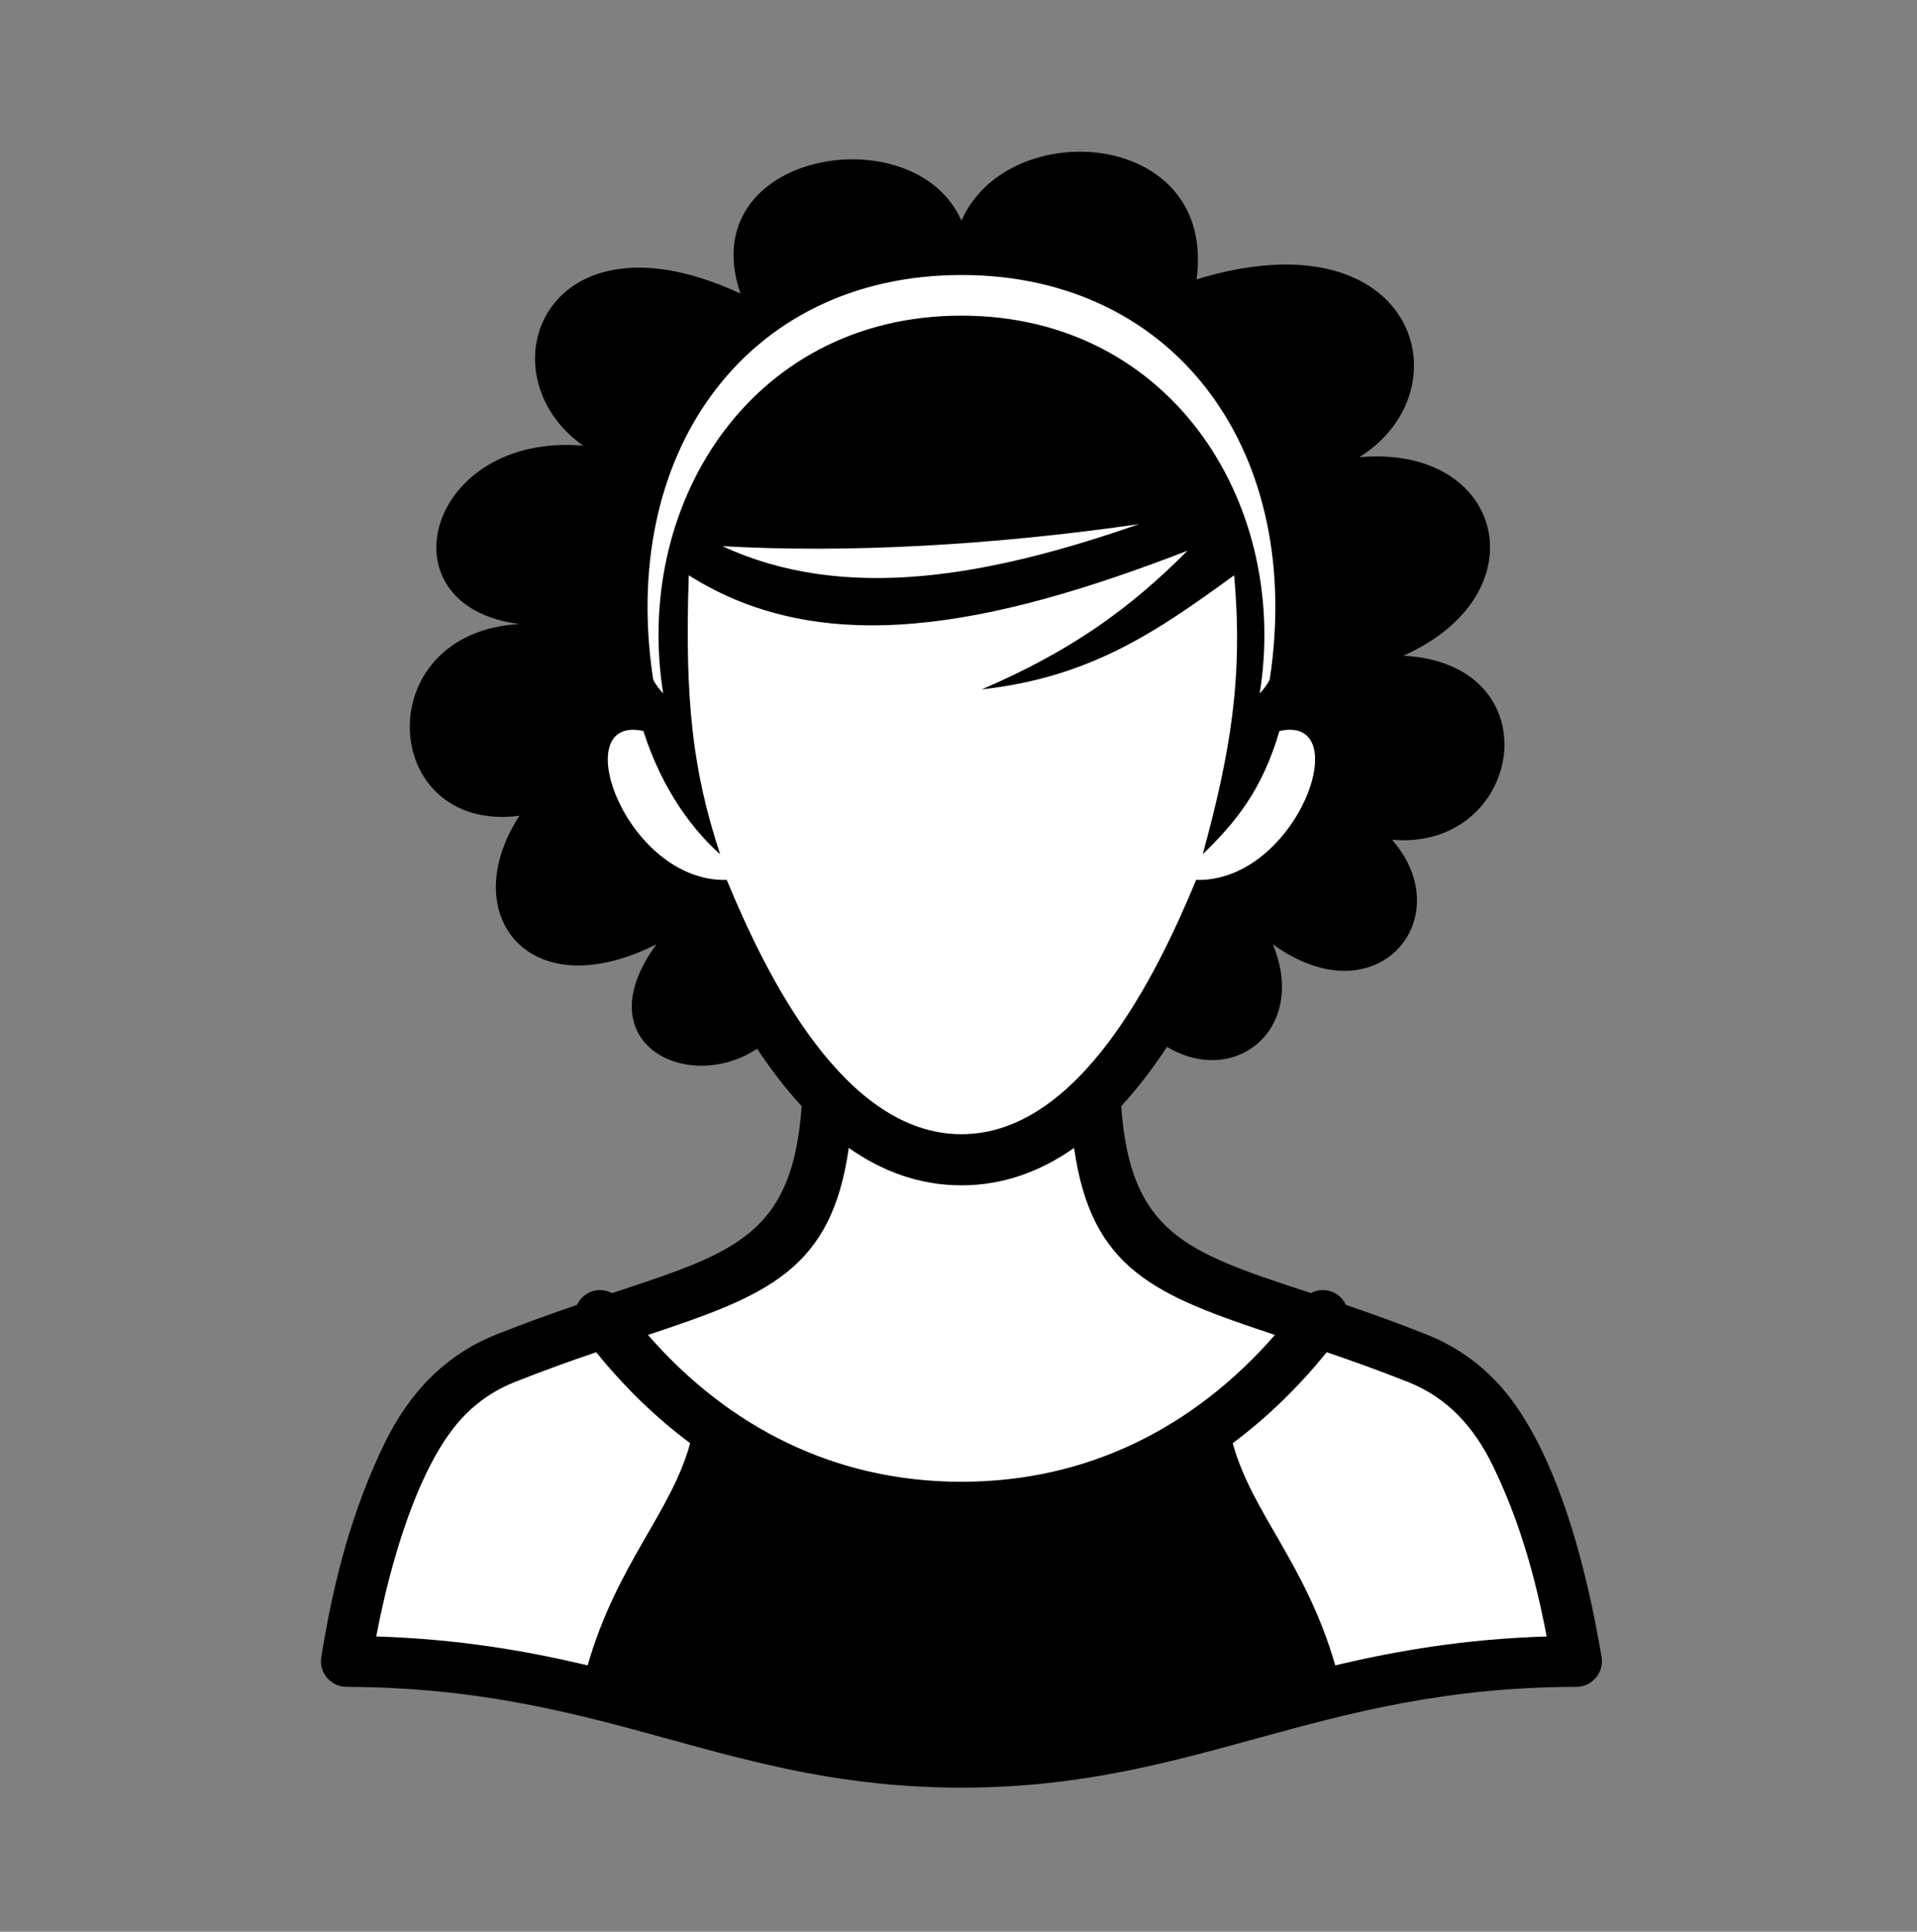
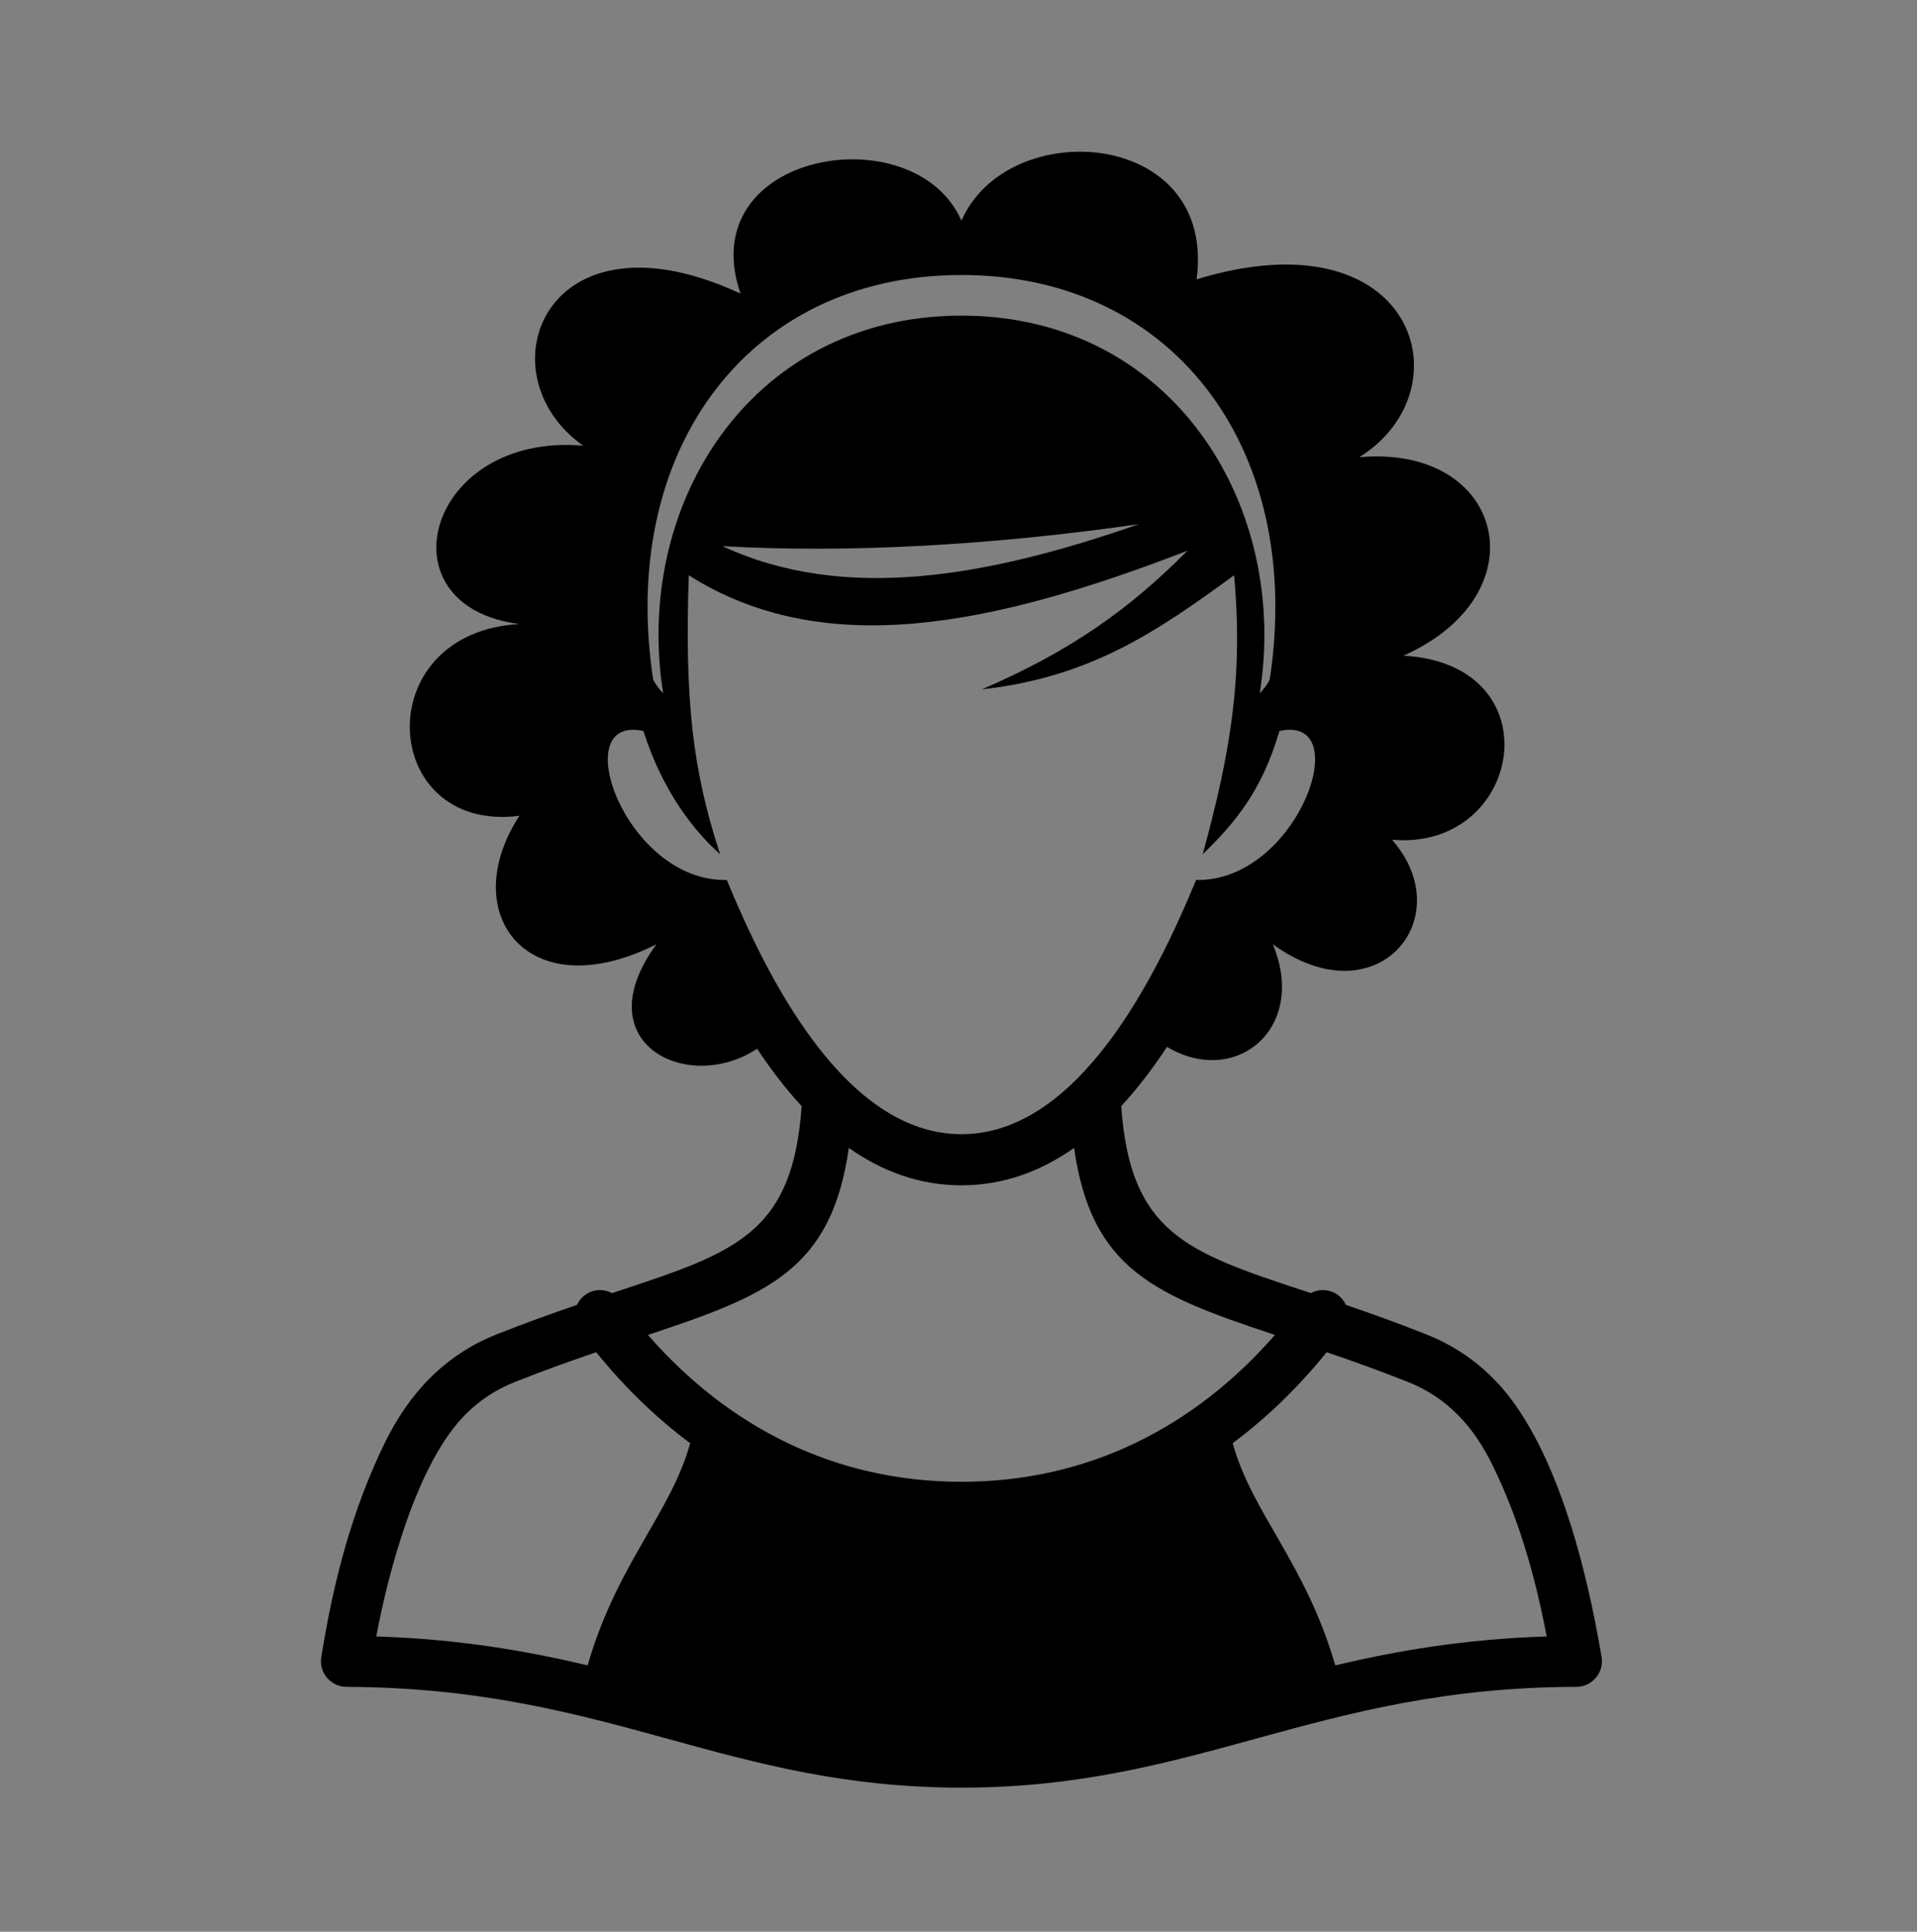
<svg xmlns="http://www.w3.org/2000/svg" width="134" height="135" viewBox="0 0 134 135" fill="none">
  <rect x="0" y="0" width="134" height="135" fill="#808080" stroke="none" />
-   <path fill-rule="evenodd" clip-rule="evenodd" d="M40.69 32.037C38.063 31.81 35.276 32.371 33.299 34.23C31.982 35.467 31.07 37.334 31.487 39.173C32.009 41.476 34.304 42.455 36.421 42.723L37.224 42.825L37.168 44.456L36.359 44.501C33.938 44.636 31.597 45.587 30.335 47.777C29.381 49.431 29.254 51.546 30.085 53.277C31.243 55.686 33.696 56.445 36.198 56.123L38.108 55.878L37.051 57.5C35.69 59.589 34.777 62.663 36.453 64.85C37.26 65.904 38.475 66.422 39.766 66.547C41.712 66.735 43.771 66.056 45.489 65.189L48.787 63.523L46.6 66.517C45.498 68.025 44.299 70.421 45.641 72.156C46.325 73.041 47.468 73.47 48.549 73.564C49.908 73.68 51.296 73.3 52.434 72.546L53.169 72.057L53.658 72.794C54.569 74.163 55.569 75.484 56.685 76.691L56.948 76.975L56.921 77.362C56.261 86.876 51.681 88.361 43.595 91.039L42.689 91.34L42.354 91.157C42.054 90.995 41.684 91.02 41.41 91.225C41.291 91.314 41.197 91.429 41.136 91.566L40.975 91.913L40.615 92.036C38.735 92.679 36.869 93.356 35.022 94.09C31.624 95.44 29.29 97.959 27.695 101.222C25.423 105.87 24.14 110.87 23.331 115.968C23.243 116.527 23.698 117.001 24.246 116.993H24.262C28.47 117.012 32.604 117.404 36.74 118.181C40.193 118.83 43.557 119.735 46.944 120.666C47.737 120.884 48.531 121.102 49.326 121.316C52.096 122.061 54.869 122.745 57.699 123.227C60.852 123.764 64.007 124.036 67.204 124.036C70.529 124.036 73.802 123.741 77.076 123.164C80.007 122.648 82.88 121.918 85.751 121.139C89.423 120.142 93.06 119.103 96.793 118.353C101.243 117.458 105.666 117.002 110.206 116.994C110.726 116.993 111.166 116.499 111.079 115.976C110.113 110.158 107.982 101.203 103.742 96.955C102.488 95.698 101.033 94.744 99.387 94.091C97.54 93.357 95.674 92.68 93.794 92.038L93.434 91.914L93.274 91.566C93.212 91.43 93.118 91.315 92.999 91.226C92.725 91.021 92.355 90.996 92.055 91.158L91.72 91.34L90.815 91.04C82.73 88.362 78.15 86.878 77.489 77.365L77.462 76.977L77.725 76.693C78.876 75.449 79.904 74.082 80.837 72.666L81.303 71.958L82.029 72.392C83.596 73.33 85.564 73.567 87.1 72.431C89.054 70.987 89.011 68.394 88.151 66.335L86.93 63.408L89.486 65.263C90.886 66.278 92.63 67.082 94.392 66.936C95.607 66.836 96.717 66.275 97.431 65.265C98.799 63.33 98.087 60.93 96.638 59.276L95.169 57.6L97.38 57.796C99.389 57.974 101.349 57.419 102.743 55.9C103.868 54.675 104.456 52.954 104.222 51.293C103.781 48.158 100.892 46.872 98.052 46.714L94.368 46.509L97.742 45.005C99.597 44.178 101.414 42.908 102.457 41.111C103.197 39.834 103.492 38.342 103.078 36.903C102.691 35.557 101.758 34.507 100.564 33.822C98.926 32.882 96.937 32.676 95.089 32.843L91.351 33.18L94.544 31.193C96.765 29.812 98.302 27.385 97.883 24.691C97.552 22.554 96.072 20.995 94.141 20.166C91.006 18.819 87.05 19.412 83.898 20.374L82.578 20.777L82.763 19.398C83.071 17.104 82.581 14.855 80.787 13.298C77.177 10.162 70.02 11.185 68.015 15.785L67.204 17.648L66.391 15.785C66.084 15.08 65.64 14.463 65.077 13.943C63.586 12.565 61.432 12.002 59.448 12.029C57.158 12.06 54.521 12.903 53.112 14.829C51.925 16.451 51.966 18.387 52.595 20.227L53.273 22.208L51.385 21.329C48.75 20.104 45.379 19.096 42.474 19.864C40.667 20.342 39.186 21.509 38.569 23.32C38.161 24.517 38.204 25.815 38.617 27.003C39.106 28.409 40.069 29.568 41.271 30.418L43.966 32.325L40.69 32.037Z" fill="white" />
  <path fill-rule="evenodd" clip-rule="evenodd" d="M67.206 79.264C75.425 79.264 80.86 68.149 83.61 61.495C90.666 61.673 94.897 49.887 89.436 51.085C88.208 55.265 86.349 57.486 84.071 59.701C85.986 52.682 86.917 47.403 86.265 40.205C80.933 44.089 76.267 47.332 68.628 48.178C74.837 45.507 78.926 42.587 83.007 38.487C69.194 43.826 57.523 46.133 48.146 40.205C47.853 48.939 48.417 53.871 50.34 59.701C48.57 58.133 46.339 55.367 44.973 51.086C39.517 49.891 43.747 61.674 50.801 61.495C53.552 68.149 58.987 79.264 67.206 79.264ZM52.922 73.291C48.106 76.492 40.809 72.937 45.885 65.989C36.908 70.523 31.854 63.844 36.309 57.011C26.514 58.267 25.673 44.203 36.309 43.611C26.507 42.369 29.858 30.2 40.765 31.148C33.611 26.088 38.137 14.181 51.76 20.518C48.349 10.55 63.966 7.992 67.206 15.425C70.446 7.992 85.06 8.993 83.643 19.519C98.929 14.856 102.609 27.227 95.013 31.953C105.162 31.039 107.805 41.499 98.102 45.822C108.739 46.414 106.435 59.493 97.305 58.686C102.092 64.151 96.257 71.277 88.969 65.989C91.43 71.883 86.353 76.017 81.577 73.161C80.607 74.632 79.542 76.039 78.374 77.302C78.991 86.183 82.996 87.512 91.093 90.192L91.636 90.371C92.221 90.055 92.959 90.084 93.529 90.509C93.776 90.693 93.961 90.93 94.08 91.192C95.814 91.785 97.69 92.456 99.714 93.26C101.534 93.984 103.071 95.021 104.369 96.322C108.727 100.69 110.929 109.652 111.955 115.828C112.134 116.91 111.26 117.885 110.209 117.887C92.02 117.919 83.79 124.93 67.205 124.93C59.094 124.93 53.009 123.259 46.711 121.528C40.276 119.76 33.609 117.928 24.258 117.888C23.168 117.902 22.279 116.941 22.456 115.829C23.31 110.445 24.638 105.457 26.901 100.829C28.591 97.369 31.087 94.695 34.698 93.26C36.721 92.457 38.597 91.785 40.331 91.193C40.451 90.93 40.636 90.694 40.882 90.51C41.451 90.085 42.189 90.055 42.774 90.372L43.318 90.192C51.416 87.511 55.421 86.183 56.036 77.302C54.903 76.076 53.867 74.716 52.922 73.291ZM86.168 100.858C87.501 105.724 91.282 109.267 93.336 116.383C97.648 115.364 102.375 114.545 108.112 114.365C107.312 110.126 106.149 106.111 104.337 102.406C103.032 99.734 101.194 97.682 98.425 96.582C96.381 95.771 94.485 95.096 92.737 94.5C90.763 96.938 88.566 99.072 86.168 100.858ZM41.076 116.384C43.13 109.267 46.911 105.725 48.244 100.859C45.846 99.073 43.649 96.938 41.674 94.5C39.926 95.096 38.03 95.771 35.987 96.582C34.634 97.119 33.496 97.888 32.538 98.849C29.206 102.186 27.198 109.596 26.3 114.365C32.037 114.545 36.764 115.364 41.076 116.384ZM75.08 80.223C76.286 88.761 80.766 90.518 89.119 93.292C83.48 99.748 76.046 103.554 67.205 103.554C58.364 103.554 50.931 99.748 45.291 93.292C53.645 90.518 58.125 88.761 59.331 80.222C61.626 81.836 64.238 82.837 67.206 82.837C70.173 82.837 72.784 81.836 75.08 80.223ZM67.213 19.219C74.799 19.219 80.854 22.39 84.672 27.607C88.407 32.71 89.938 39.694 88.758 47.476C88.643 47.757 88.298 48.219 88.056 48.456C89.082 42.044 87.662 35.539 84.117 30.562C80.495 25.478 74.691 22.061 67.213 22.058C59.721 22.058 53.911 25.478 50.29 30.562C46.745 35.541 45.33 42.047 46.357 48.456C46.115 48.219 45.77 47.757 45.654 47.476C44.475 39.697 46.004 32.709 49.74 27.605C53.556 22.389 59.612 19.219 67.213 19.219ZM50.501 38.169C59.202 38.662 69.278 38.12 79.613 36.631C69.004 40.332 59.007 42.113 50.501 38.169Z" fill="black" />
</svg>